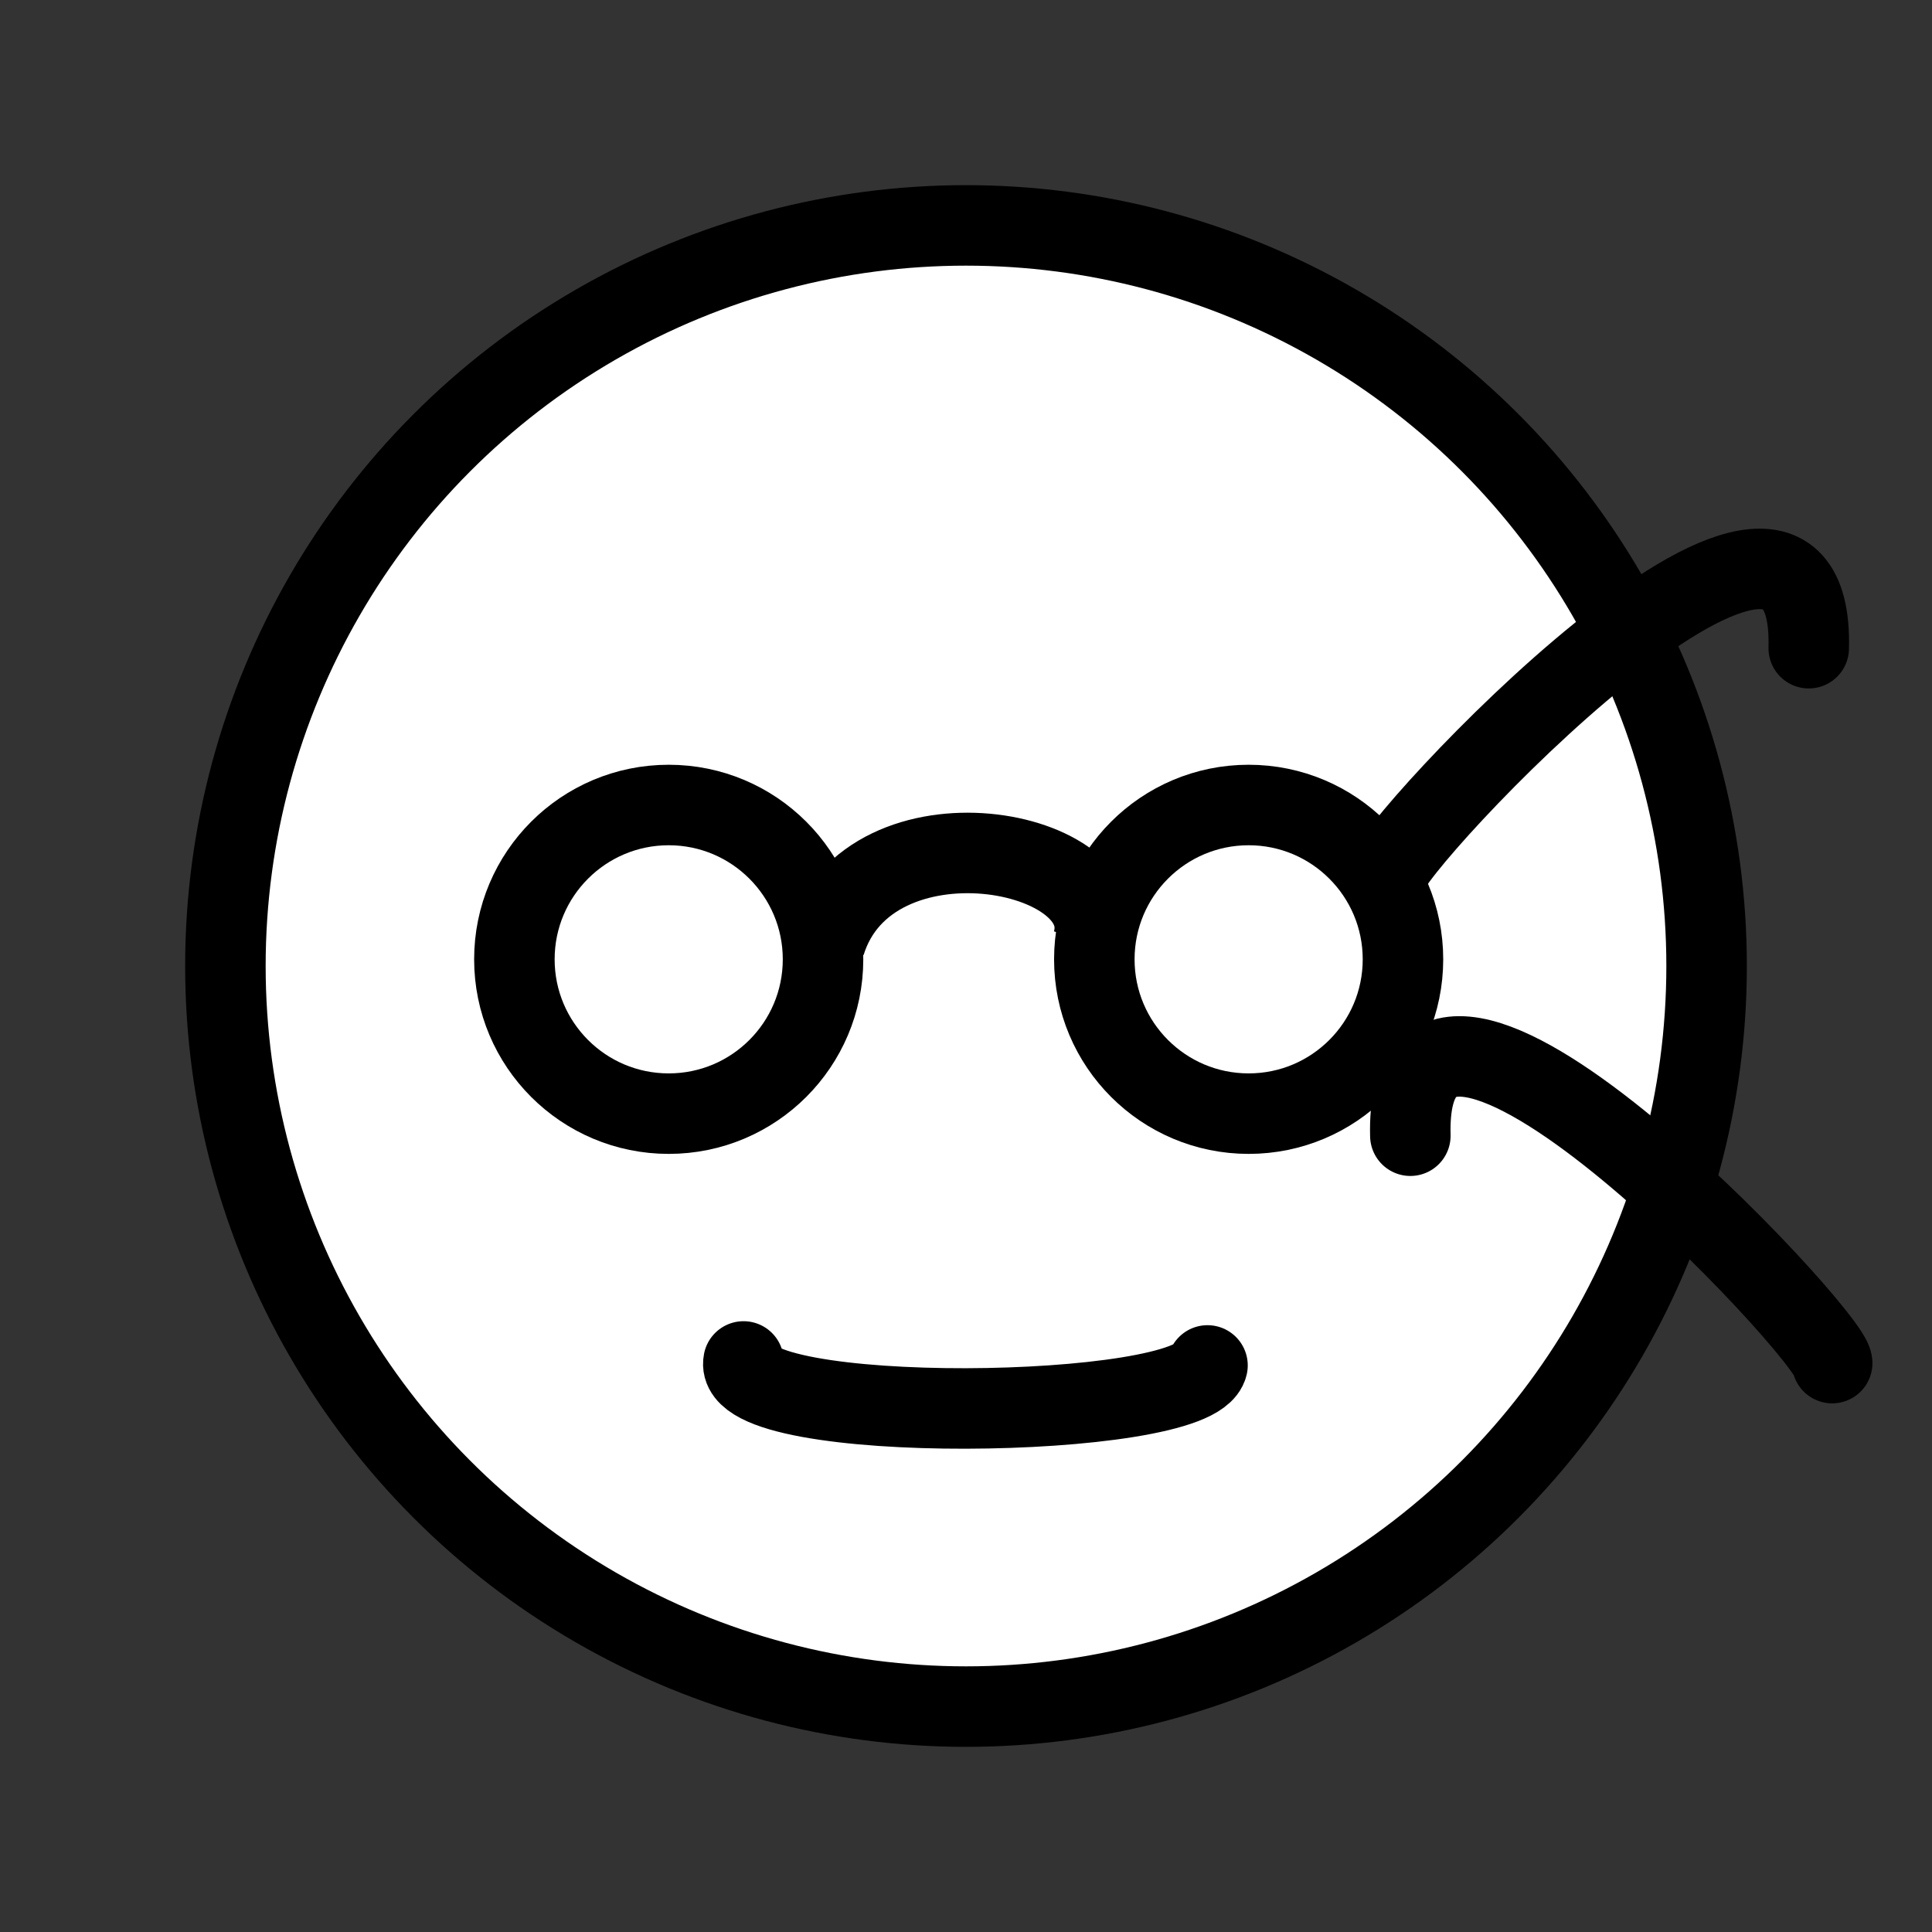
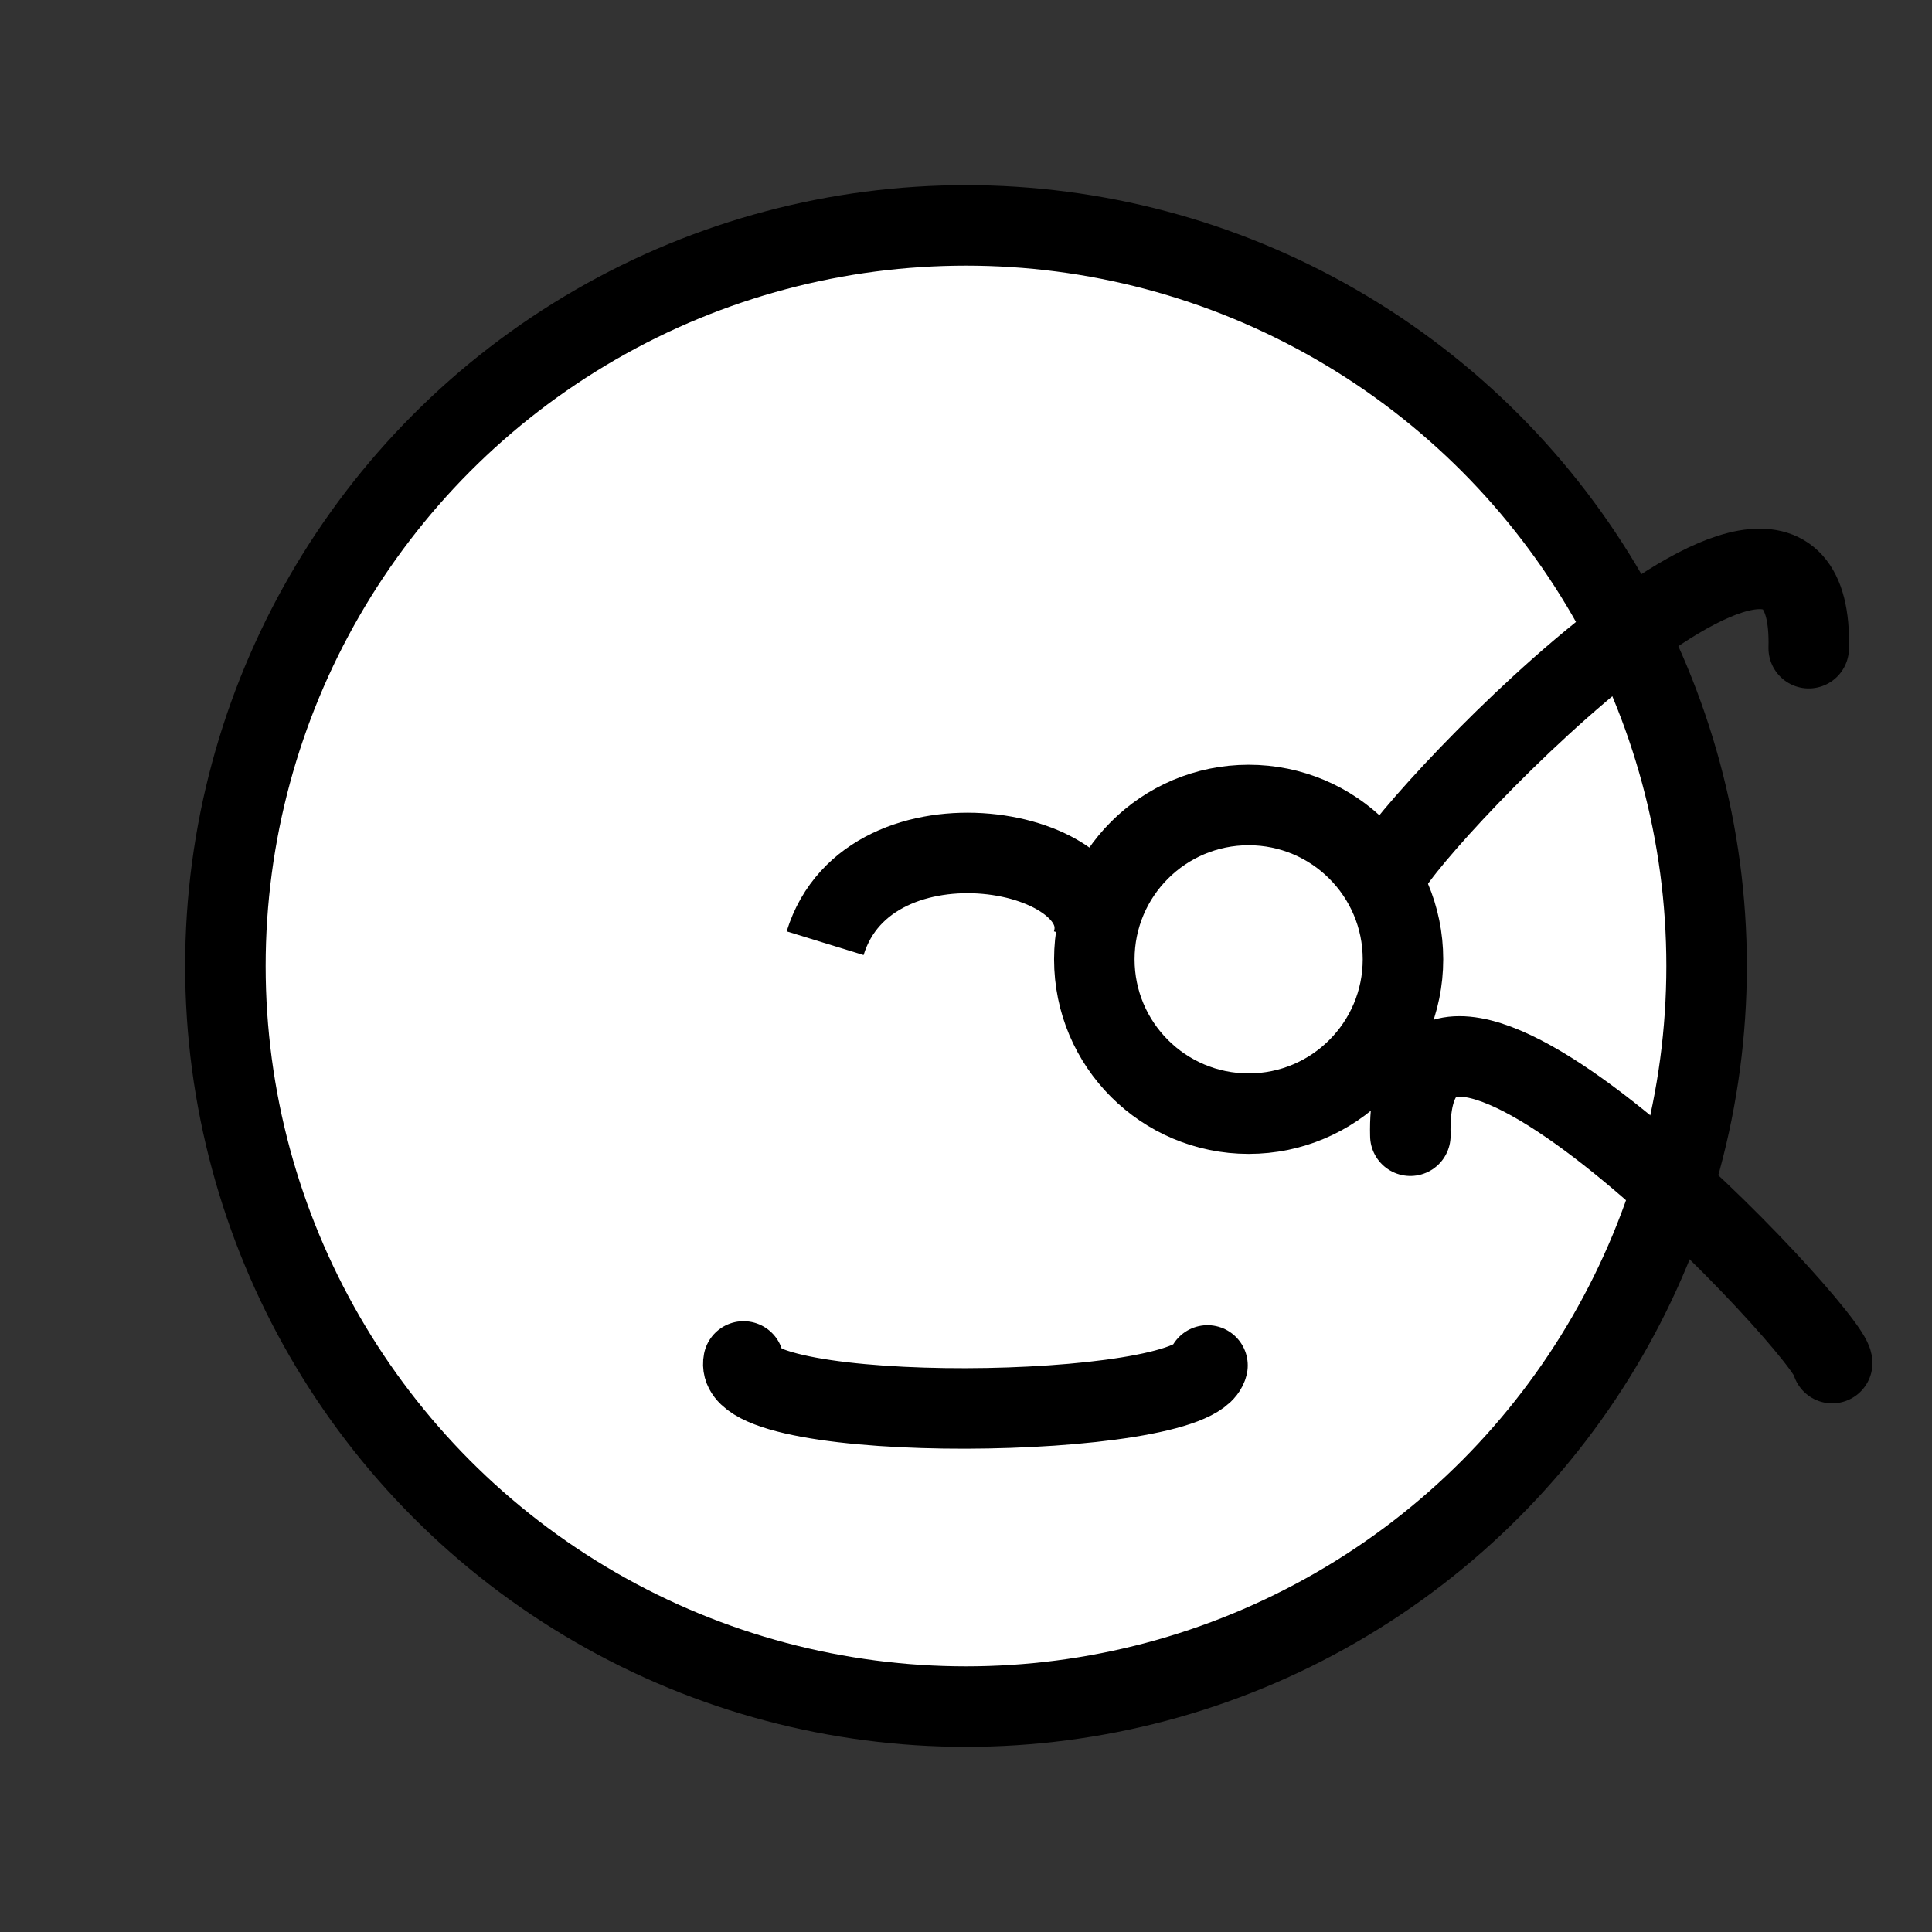
<svg xmlns="http://www.w3.org/2000/svg" xmlns:ns1="https://boxy-svg.com" width="480" height="480">
  <rect width="100%" height="100%" fill="#333333" stroke="none" />
  <g>
    <title>Layer 1</title>
    <ellipse ry="184" rx="184" id="svg_1" cy="240" cx="240" fill="#ffffff" style="stroke: rgb(0, 0, 0); stroke-width: 20px;" />
-     <ellipse ry="38.341" rx="38.341" id="svg_2" cy="238.341" cx="166.139" fill="#ffffff" style="stroke: rgb(0, 0, 0); stroke-width: 20px;" />
    <ellipse ry="38.341" rx="38.341" id="ellipse-1" cy="238.341" cx="310.223" fill="#ffffff" style="stroke: rgb(0, 0, 0); stroke-width: 20px;" />
    <path style="stroke: rgb(0, 0, 0); stroke-width: 20px; fill: rgba(216, 216, 216, 0); stroke-linecap: round;" d="M 184.733 338.248 C 181.547 354.401 296.783 352.915 300 339.239" />
-     <path style="stroke: rgb(0, 0, 0); transform-box: fill-box; transform-origin: 50% 50%; stroke-width: 17.476px; fill: rgb(6, 141, 24);" transform="matrix(0, 0.831, -1.356, 0, -757.428, -145.2)" d="M 950 202.6 A 90 90 0 1 1 950 382.6 L 950 202.6 Z" ns1:shape="crescent 950 292.6 90 180 0.5 1@09ab0fef" />
+     <path style="stroke: rgb(0, 0, 0); transform-box: fill-box; transform-origin: 50% 50%; stroke-width: 17.476px; fill: rgb(6, 141, 24);" transform="matrix(0, 0.831, -1.356, 0, -757.428, -145.2)" d="M 950 202.6 A 90 90 0 1 1 950 382.6 L 950 202.6 " ns1:shape="crescent 950 292.6 90 180 0.5 1@09ab0fef" />
    <path style="stroke: rgb(0, 0, 0); stroke-width: 20px; fill: rgba(216, 216, 216, 0); transform-box: fill-box; transform-origin: 52.597% 0%;" d="M 205 234.338 C 215.915 198.896 278.736 210.541 271.407 234.338" />
    <path style="stroke: rgb(0, 0, 0); stroke-width: 20px; stroke-linecap: round; fill: rgba(216, 216, 216, 0);" d="M 344.572 217.538 C 344.515 210.671 451.056 96.482 449.375 161.044" />
    <path style="stroke: rgb(0, 0, 0); stroke-width: 20px; stroke-linecap: round; fill: rgba(216, 216, 216, 0); transform-box: fill-box; transform-origin: 50% 50%;" d="M 24.8 141.341 C 24.743 148.208 131.284 262.397 129.603 197.835" transform="matrix(-1, 0, 0, -1, 0, -0)" />
  </g>
</svg>